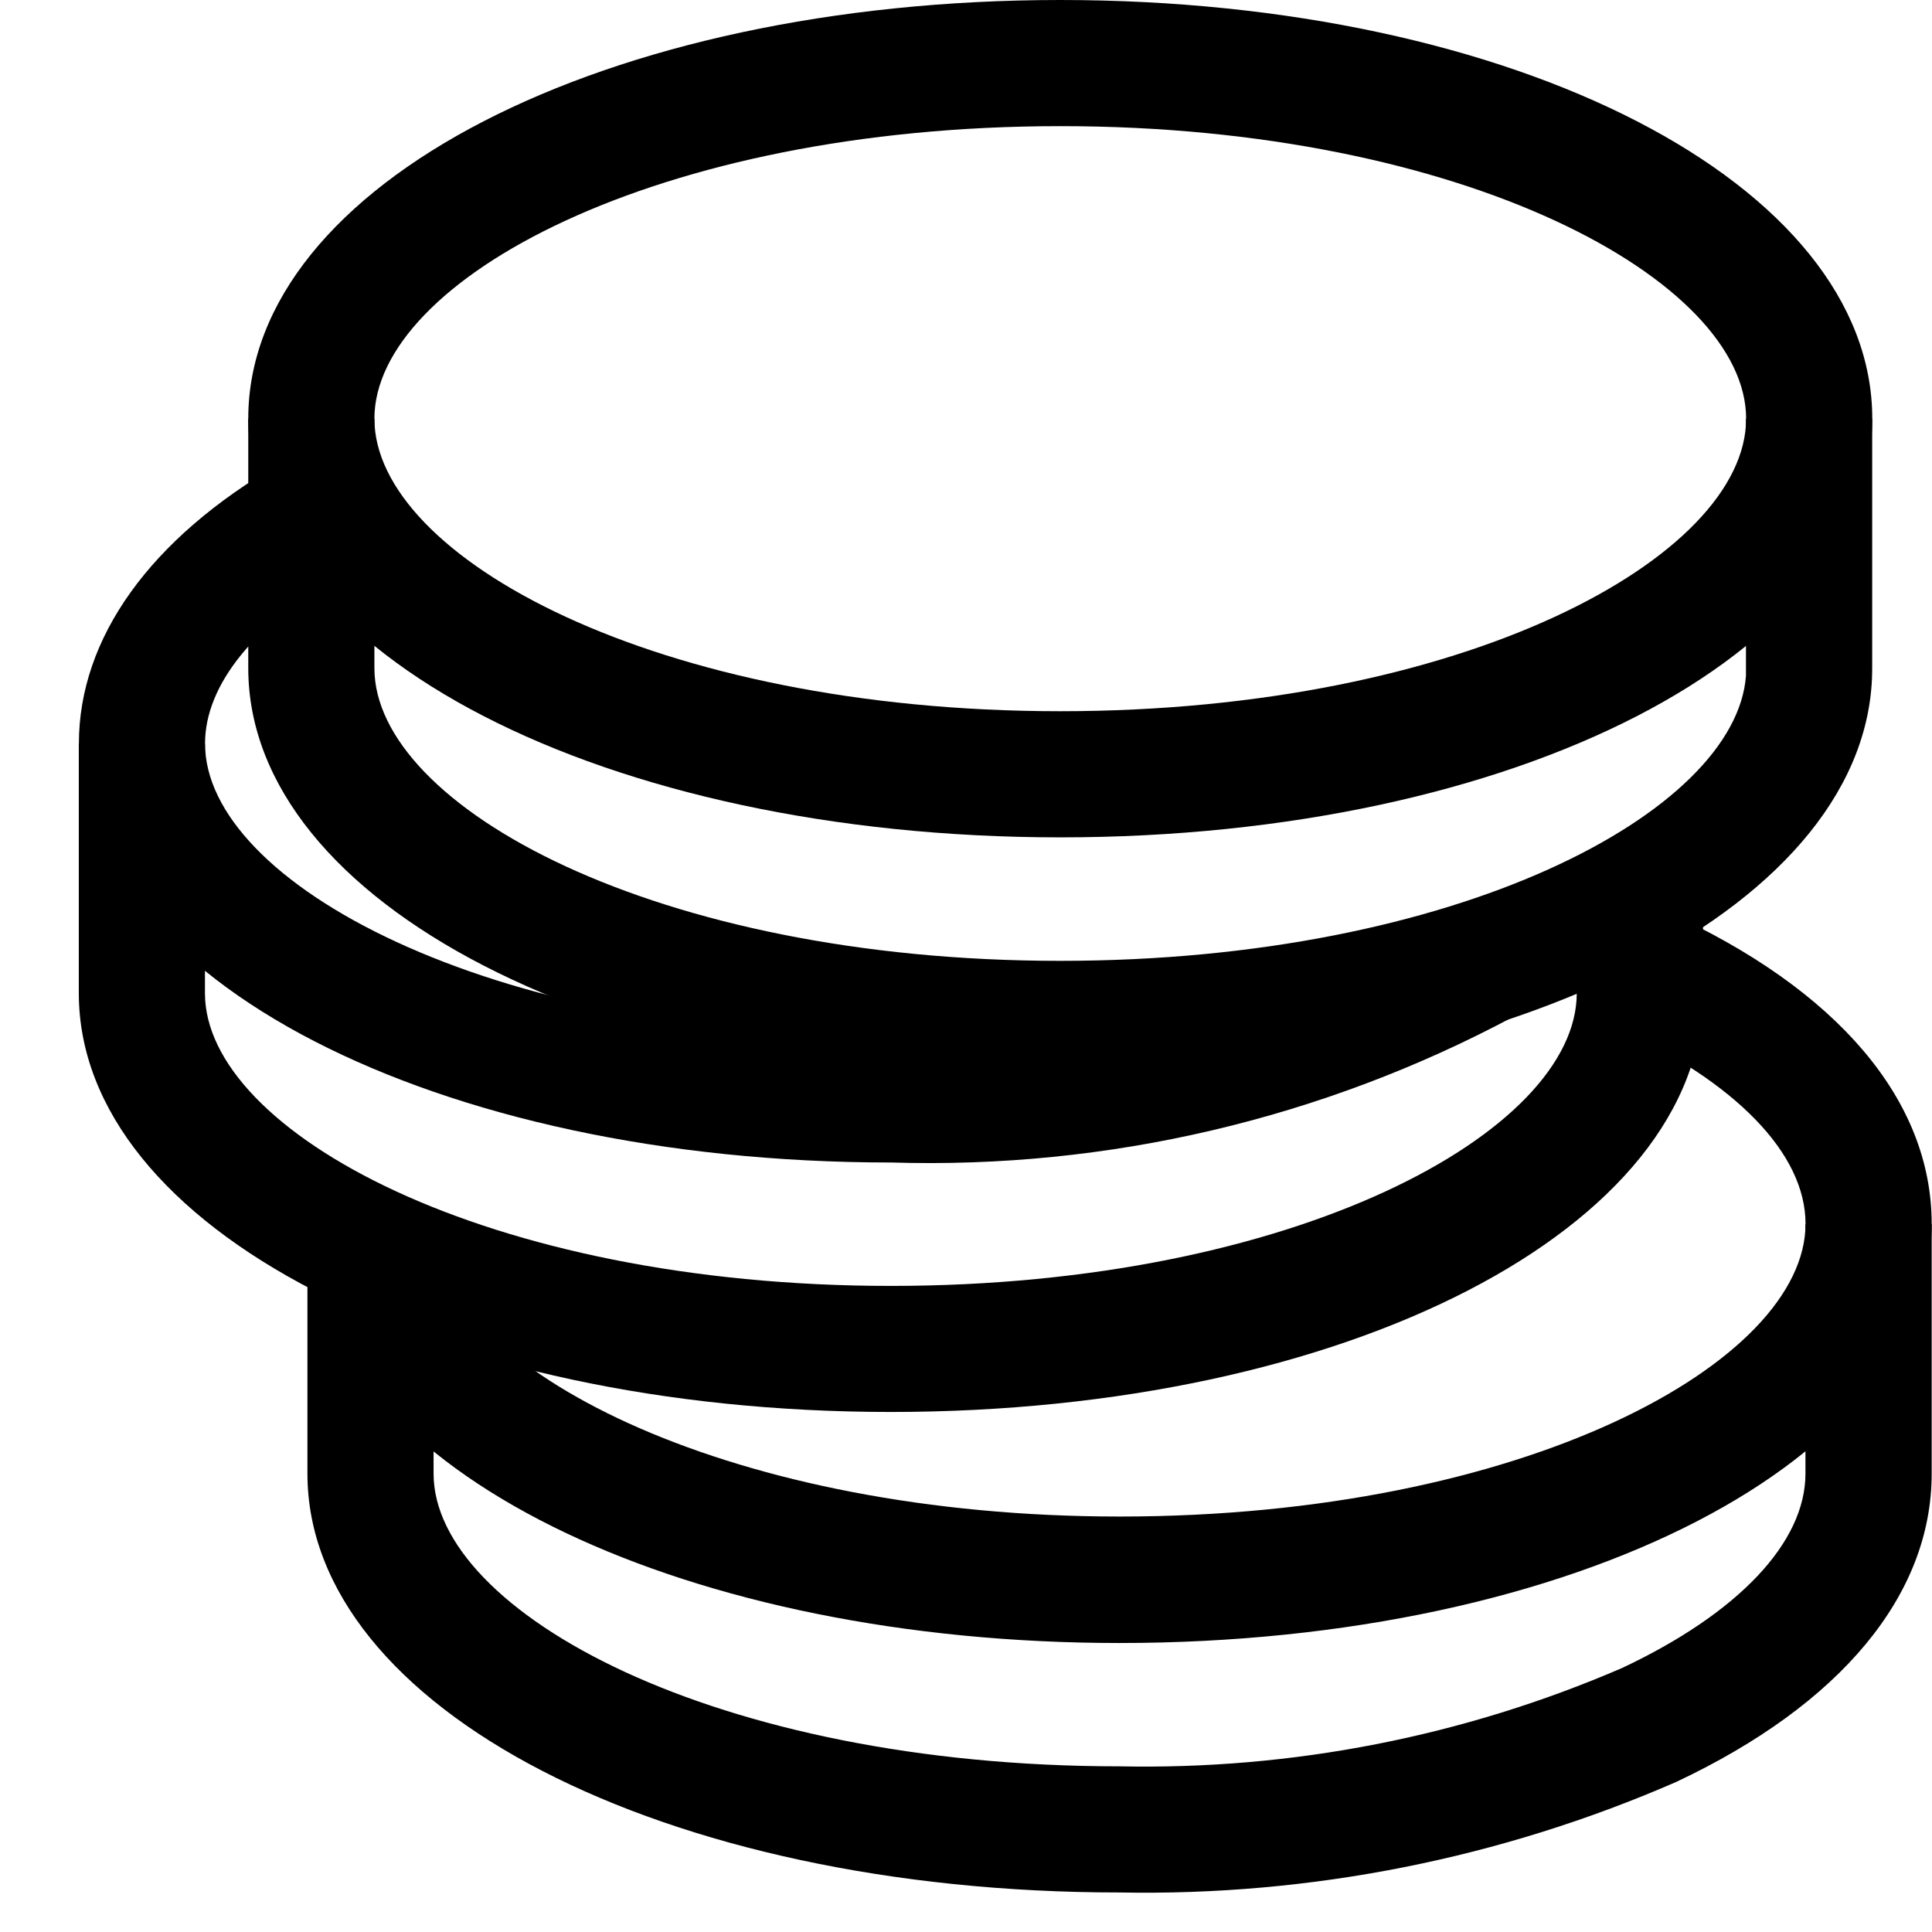
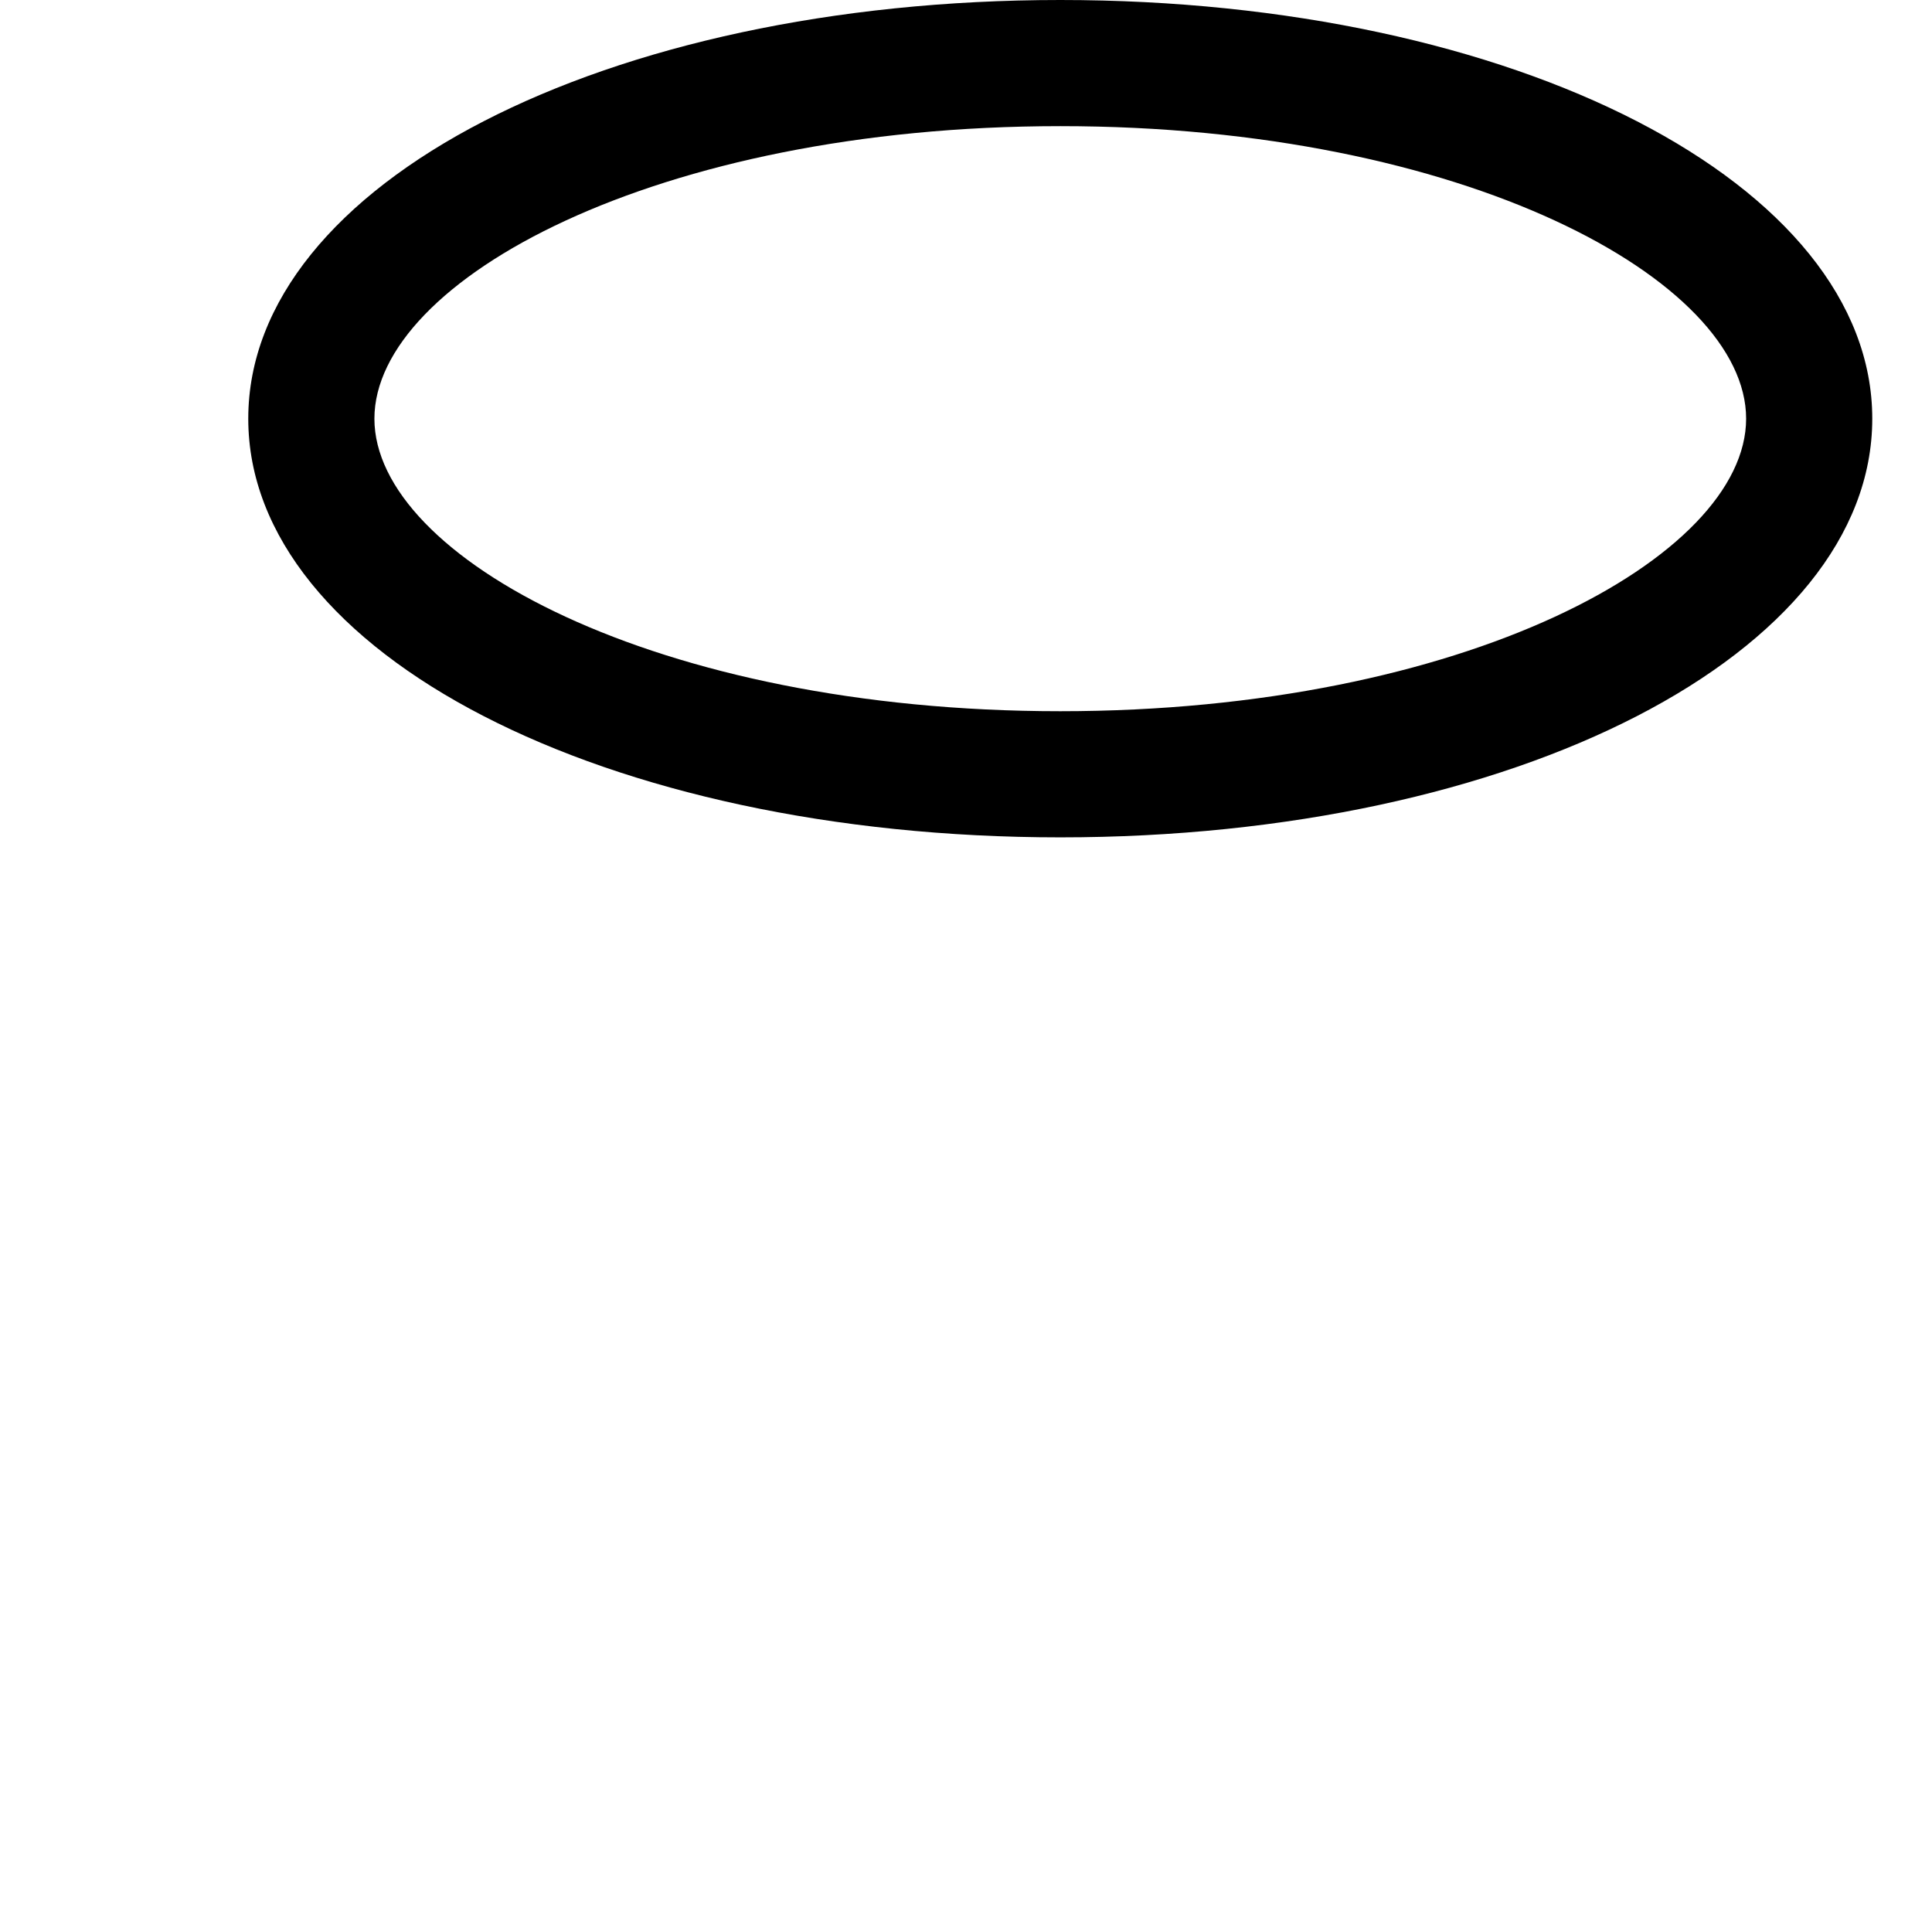
<svg xmlns="http://www.w3.org/2000/svg" width="24" height="24" viewBox="0 0 24 24" fill="none">
  <path d="M13.172 10.402C7.517 10.402 3.084 8.118 3.084 5.201C3.084 2.284 7.517 0 13.172 0C18.828 0 23.258 2.285 23.258 5.201C23.258 8.117 18.828 10.402 13.172 10.402ZM13.172 1.567C8.151 1.567 4.651 3.482 4.651 5.201C4.651 6.919 8.149 8.835 13.17 8.835C18.191 8.835 21.691 6.92 21.691 5.201C21.691 3.482 18.192 1.567 13.172 1.567Z" fill="black" />
-   <path d="M13.174 13.502C7.519 13.502 3.088 11.219 3.084 8.302V5.201H4.651V8.3C4.651 10.019 8.151 11.936 13.172 11.936C18.1 11.936 21.563 10.09 21.689 8.395V5.201H23.257V8.3C23.262 11.217 18.835 13.502 13.174 13.502Z" fill="black" />
-   <path d="M13.907 20.41C8.572 20.41 4.248 18.356 3.85 15.629L5.401 15.403C5.644 17.063 9.12 18.839 13.908 18.839C18.929 18.839 22.429 16.923 22.429 15.203C22.429 14.33 21.561 13.436 20.048 12.749L20.697 11.322C22.825 12.288 23.996 13.667 23.996 15.203C23.995 18.125 19.563 20.41 13.907 20.41Z" fill="black" />
-   <path d="M13.907 23.509C8.25 23.509 3.819 21.223 3.819 18.306V15.505H5.386V18.306C5.386 20.026 8.882 21.942 13.907 21.942C16.052 21.987 18.181 21.571 20.151 20.72C21.599 20.038 22.428 19.159 22.428 18.306V15.207H23.996V18.306C23.996 19.812 22.869 21.173 20.82 22.137C18.641 23.086 16.283 23.554 13.907 23.509ZM18.411 11.948V11.165L17.945 11.441L17.619 11.5C15.57 12.456 13.328 12.927 11.068 12.874C6.046 12.874 2.547 10.958 2.547 9.238C2.547 8.508 3.156 7.754 4.261 7.115L3.478 5.758C1.867 6.689 0.98 7.925 0.98 9.238C0.98 12.155 5.412 14.441 11.069 14.441C13.764 14.524 16.434 13.897 18.812 12.624L19.187 12.396V11.955L18.411 11.948Z" fill="black" />
-   <path d="M11.067 17.54C5.41 17.54 0.979 15.254 0.979 12.337V9.238H2.546V12.338C2.546 14.057 6.045 15.974 11.067 15.974C16.088 15.974 19.587 14.058 19.587 12.338V11.108H21.155V12.337C21.155 15.254 16.724 17.54 11.067 17.54Z" fill="black" />
</svg>